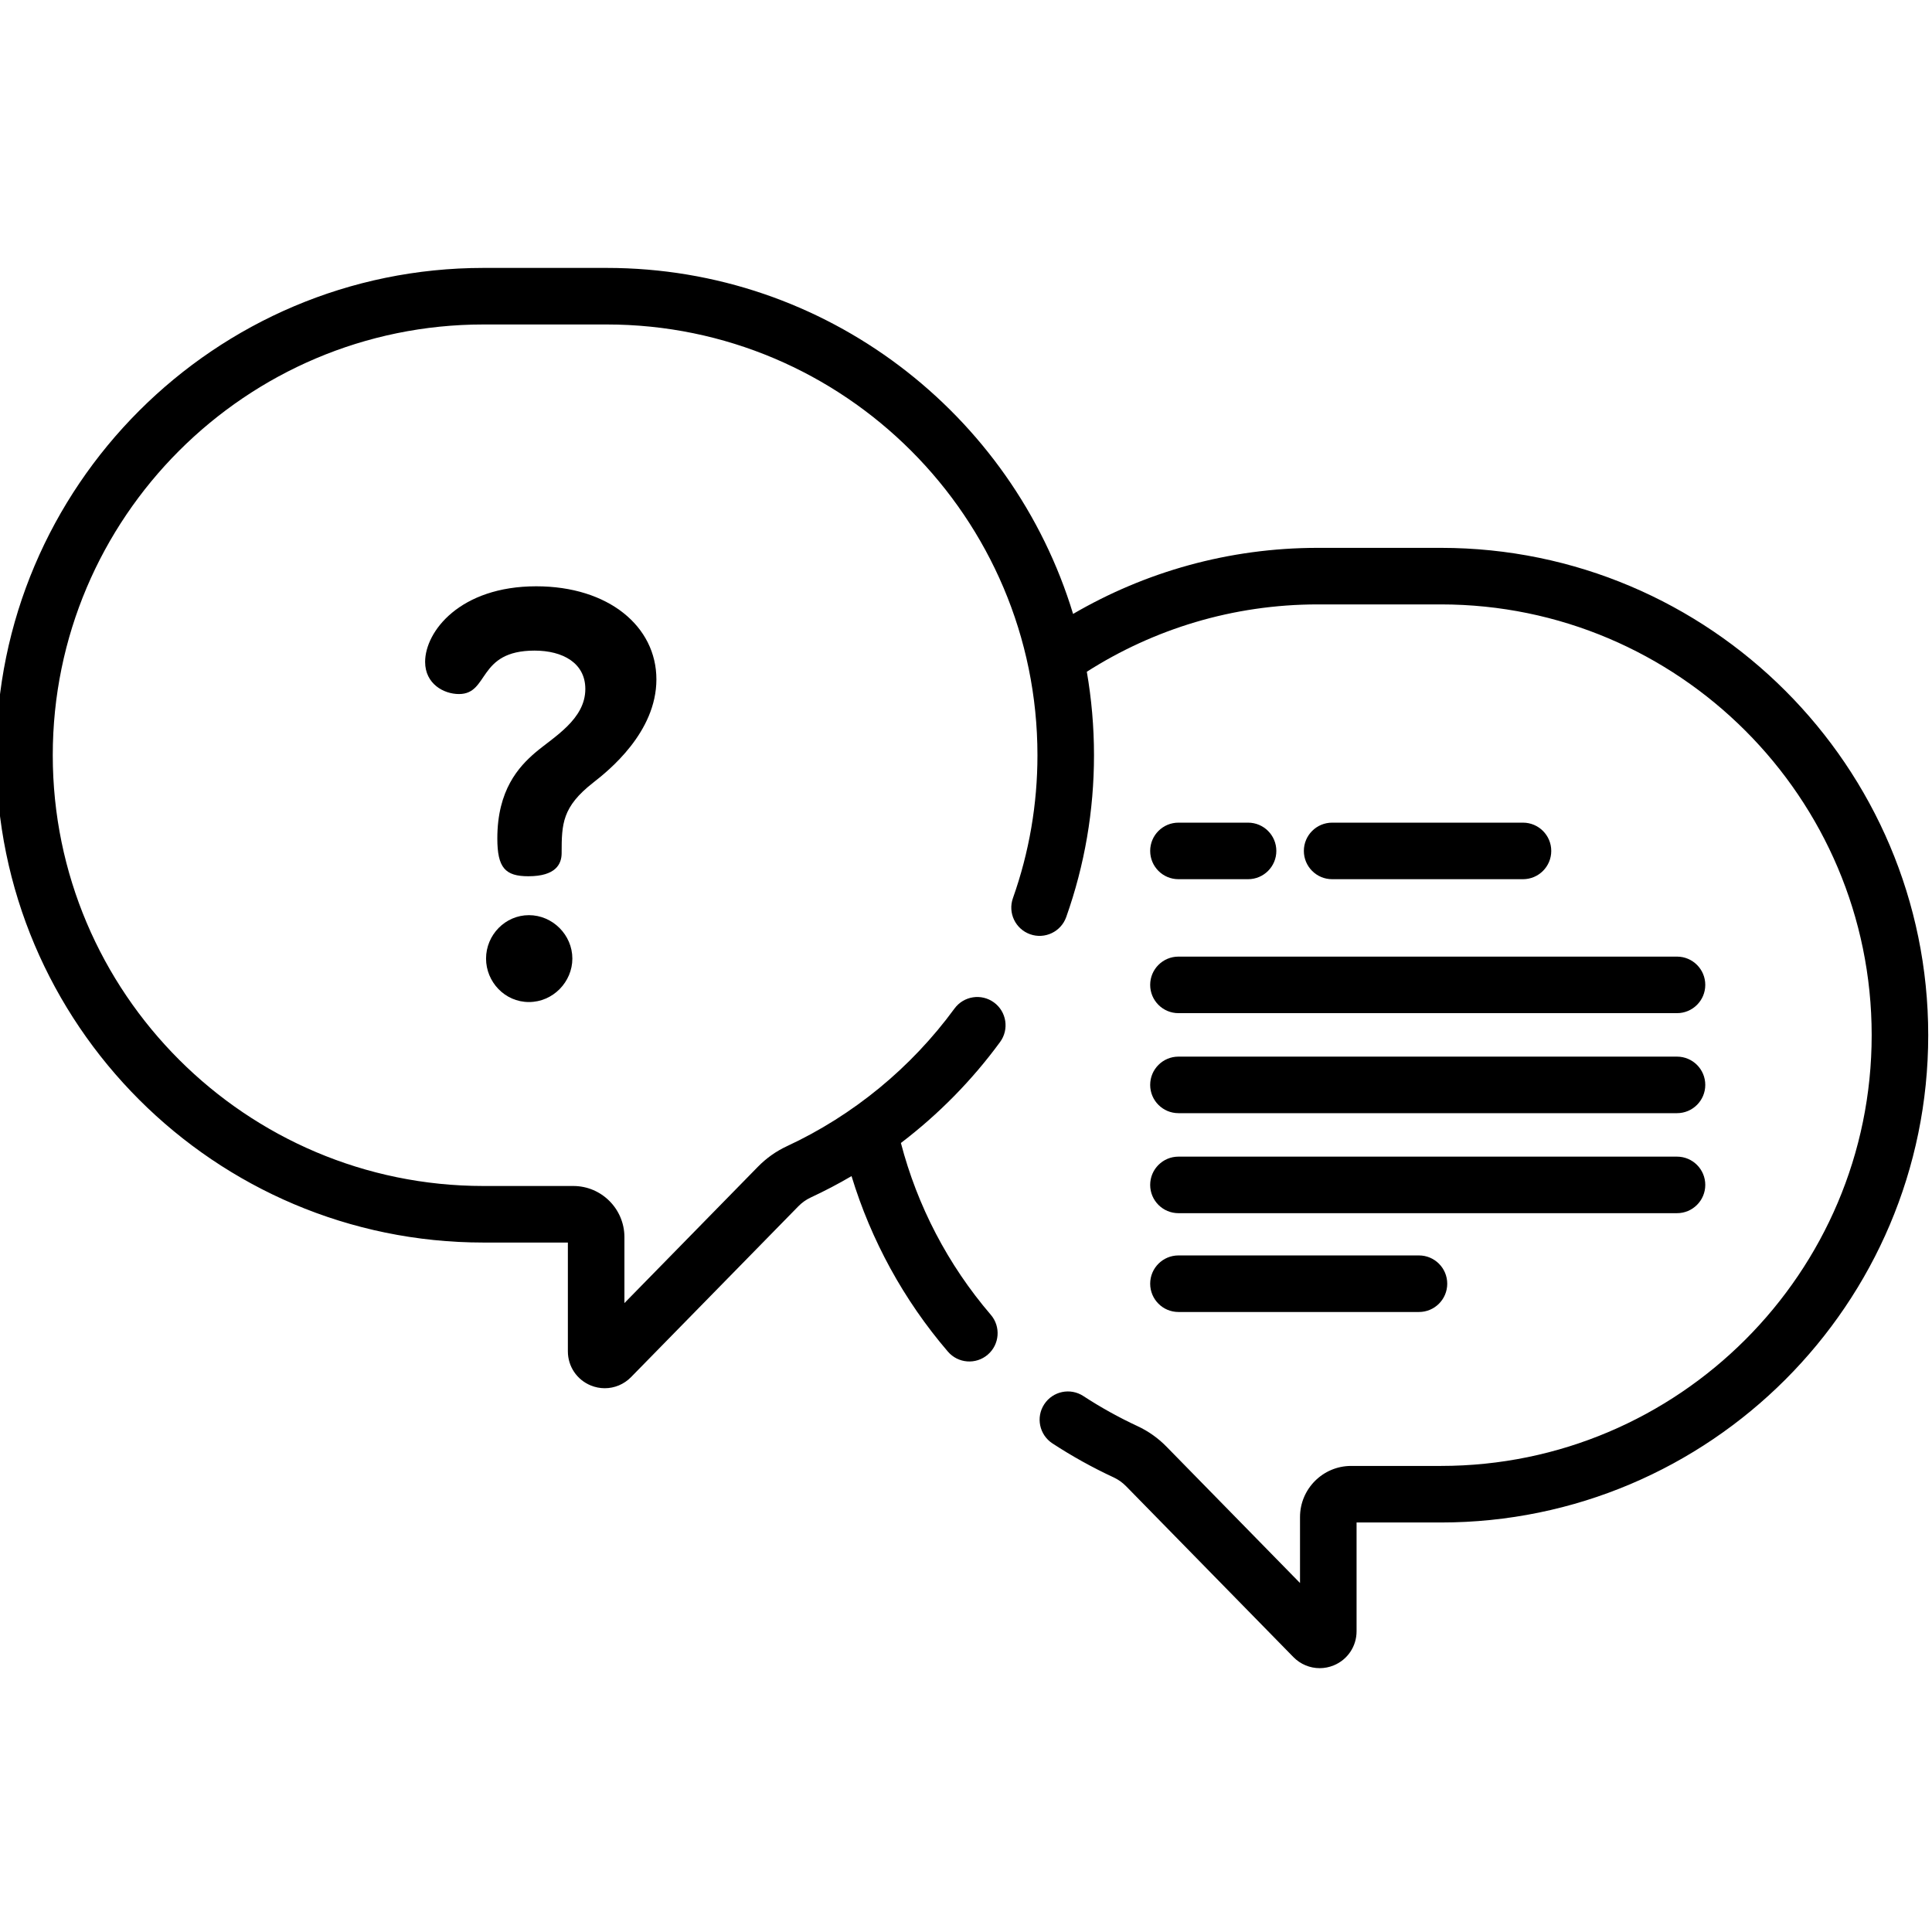
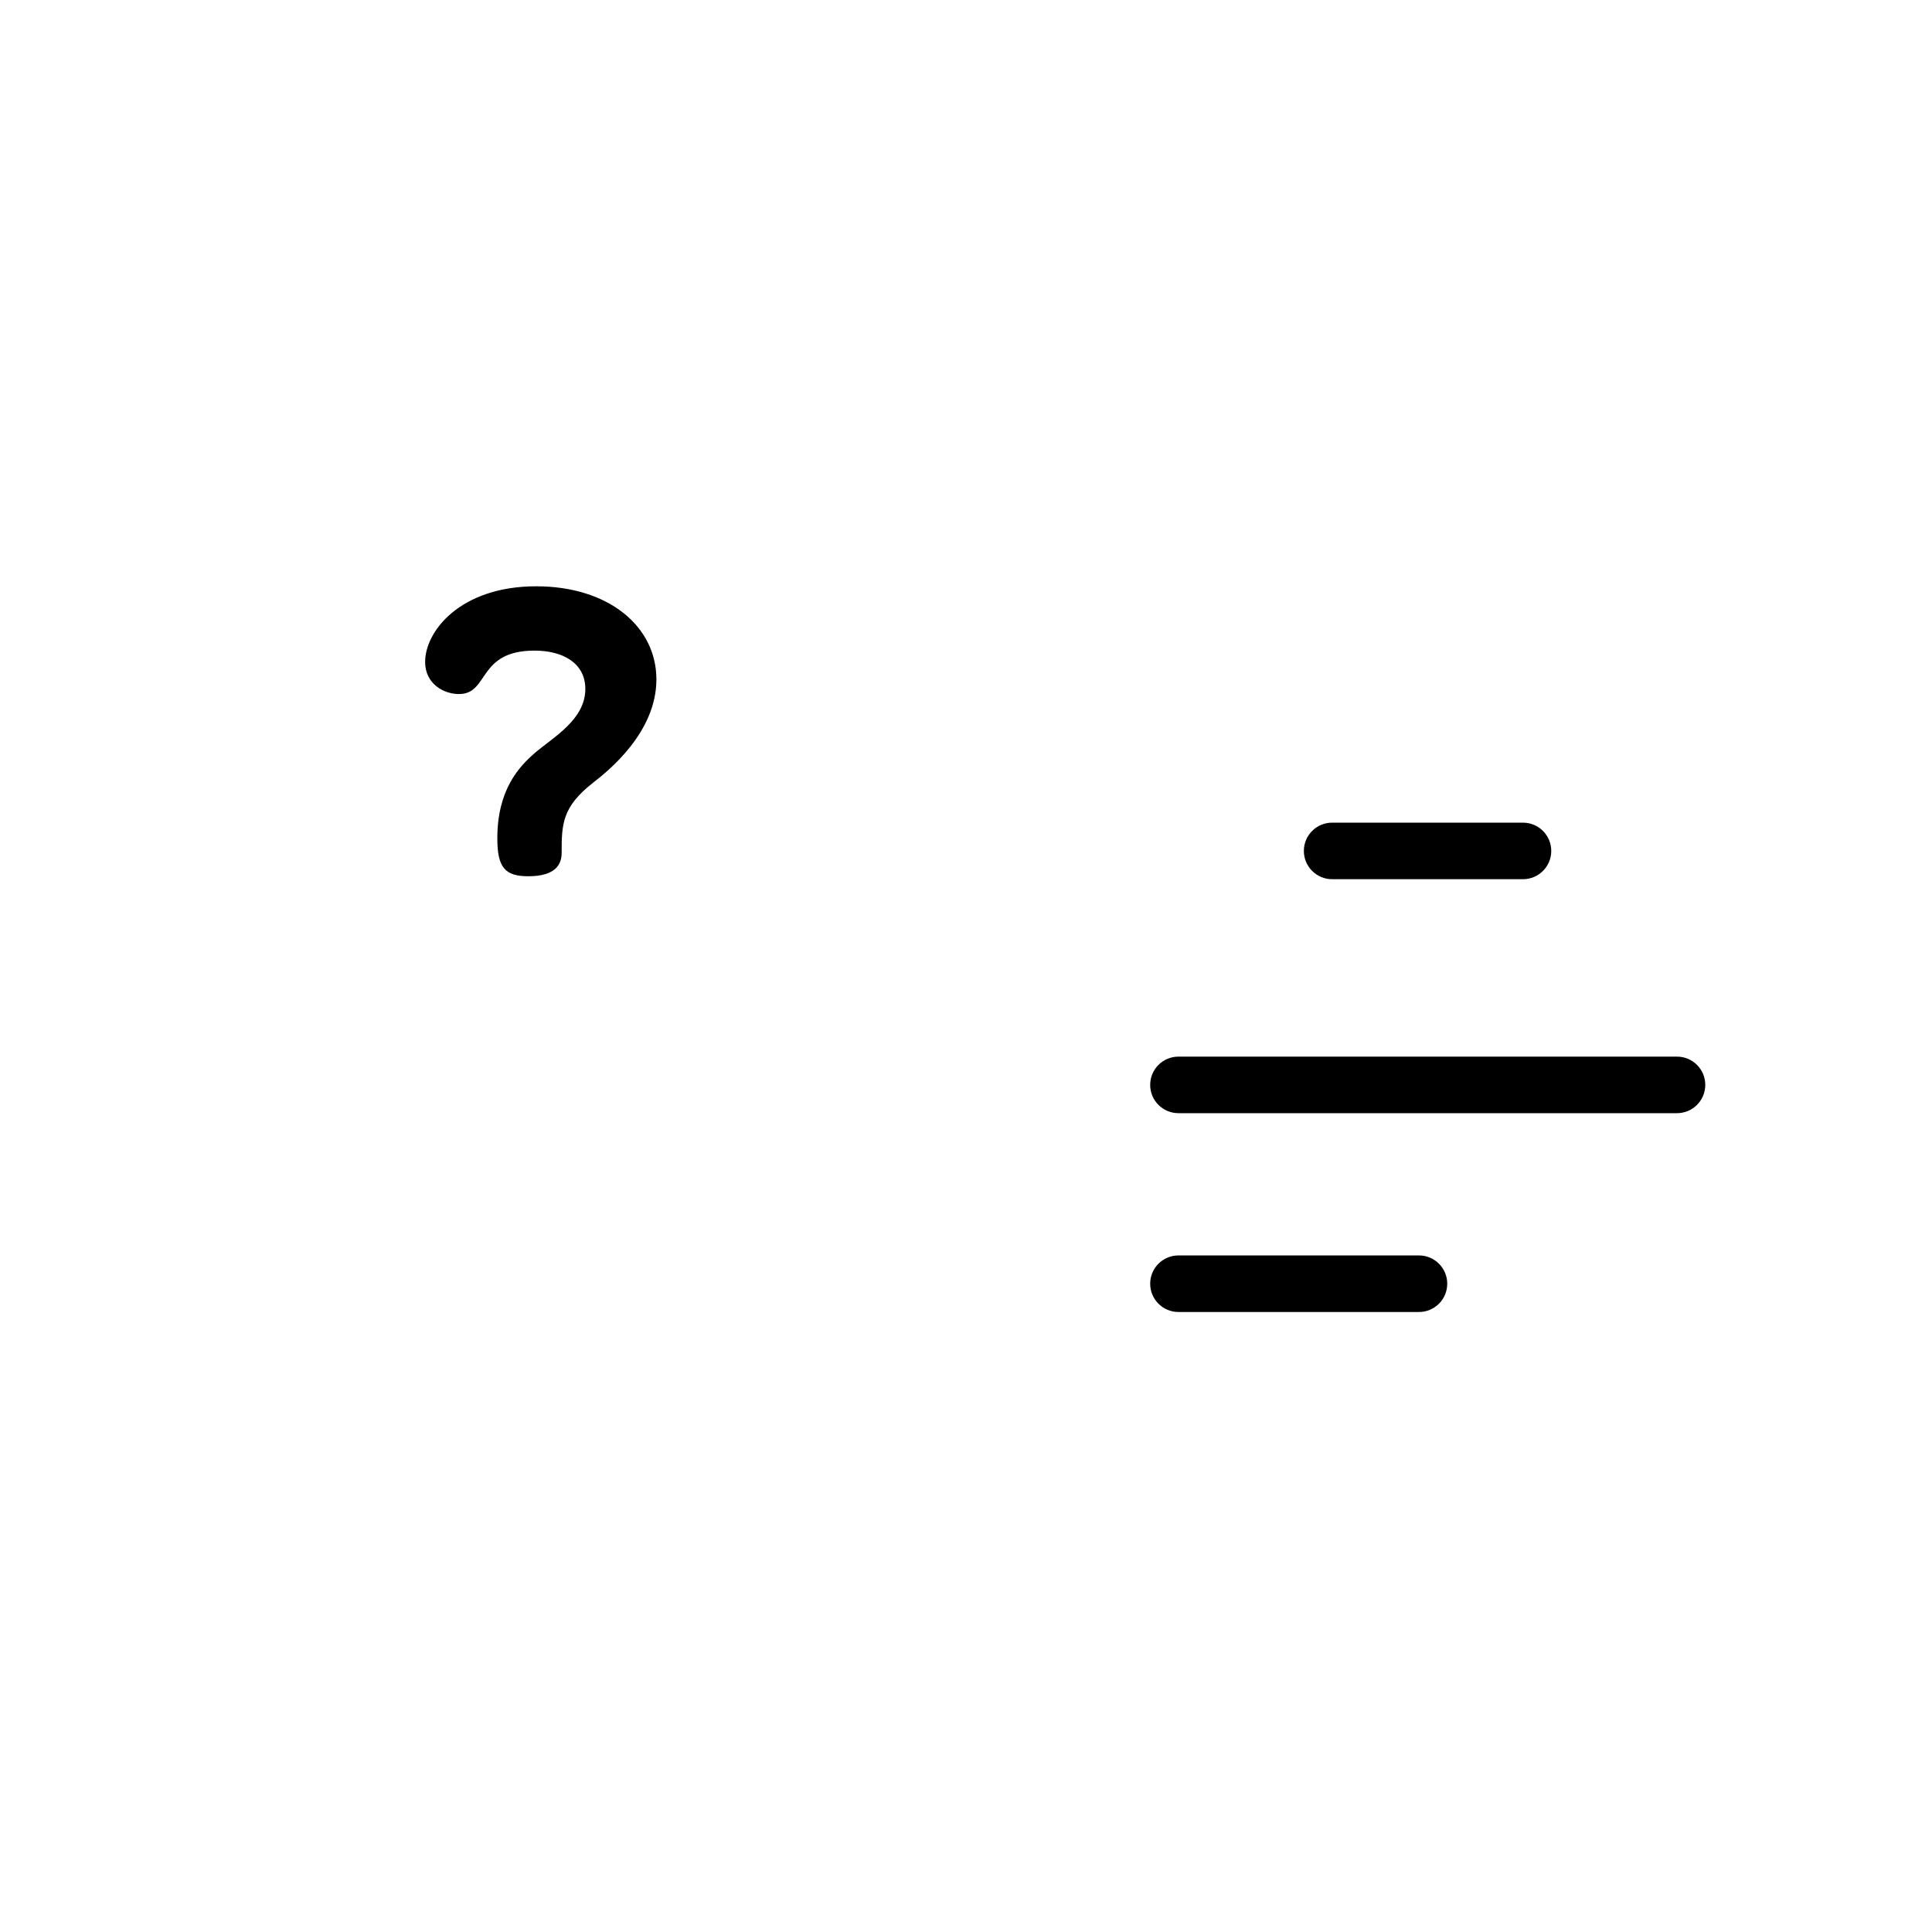
<svg xmlns="http://www.w3.org/2000/svg" height="511pt" viewBox="1 -70 511.999 511" width="511pt">
-   <path d="m313.301 162.496h18.449c4.141 0 7.492-3.352 7.492-7.492s-3.352-7.492-7.492-7.492h-18.449c-4.141 0-7.492 3.352-7.492 7.492s3.352 7.492 7.492 7.492zm0 0" />
  <path d="m404.602 162.496c4.141 0 7.496-3.352 7.496-7.492s-3.355-7.492-7.496-7.492h-50.574c-4.137 0-7.492 3.352-7.492 7.492s3.355 7.492 7.492 7.492zm0 0" />
-   <path d="m313.301 197.996h132.121c4.137 0 7.492-3.352 7.492-7.492s-3.355-7.492-7.492-7.492h-132.121c-4.141 0-7.492 3.352-7.492 7.492s3.352 7.492 7.492 7.492zm0 0" />
  <path d="m313.301 224.5h132.121c4.137 0 7.492-3.352 7.492-7.492 0-4.141-3.355-7.492-7.492-7.492h-132.121c-4.141 0-7.492 3.352-7.492 7.492 0 4.141 3.352 7.492 7.492 7.492zm0 0" />
-   <path d="m313.301 251.004h132.121c4.137 0 7.492-3.352 7.492-7.492s-3.355-7.492-7.492-7.492h-132.121c-4.141 0-7.492 3.352-7.492 7.492s3.352 7.492 7.492 7.492zm0 0" />
  <path d="m313.301 277.191h63.738c4.141 0 7.492-3.355 7.492-7.496 0-4.137-3.352-7.492-7.492-7.492h-63.738c-4.141 0-7.492 3.355-7.492 7.492 0 4.141 3.352 7.496 7.492 7.496zm0 0" />
-   <path d="m382.859 74.688h-32.641c-23.621 0-45.77 6.387-64.84 17.508-16.09-53.004-65.406-91.695-123.598-91.695h-32.641c-71.207 0-129.141 57.934-129.141 129.141 0 71.211 57.934 129.145 129.141 129.145h22.352v28.836c0 3.984 2.383 7.531 6.074 9.039 1.203.492 2.461.73 3.703.73 2.566 0 5.082-1.02 6.961-2.941l44.344-45.277c.961-.98 2.062-1.762 3.277-2.328 3.695-1.719 7.305-3.609 10.816-5.668 5.16 16.949 13.793 32.82 25.531 46.508 2.691 3.145 7.422 3.508 10.562.812 3.145-2.691 3.508-7.426.812-10.566-11.391-13.285-19.48-28.891-23.824-45.531 9.965-7.586 18.848-16.602 26.289-26.766 2.445-3.34 1.719-8.031-1.621-10.473-3.34-2.445-8.027-1.723-10.473 1.621-11.492 15.699-26.848 28.312-44.406 36.473-2.859 1.328-5.441 3.156-7.672 5.434l-35.387 36.137v-17.477c0-7.473-6.078-13.551-13.547-13.551h-23.793c-62.945 0-114.156-51.211-114.156-114.156s51.211-114.156 114.156-114.156h32.641c62.945 0 114.156 51.211 114.156 114.156 0 12.973-2.188 25.715-6.5 37.875-1.383 3.898.656 8.18 4.559 9.566 3.895 1.383 8.18-.656 9.566-4.559 4.883-13.77 7.359-28.199 7.359-42.883 0-7.543-.656-14.934-1.902-22.125 17.699-11.289 38.695-17.844 61.199-17.844h32.641c62.945 0 114.156 51.211 114.156 114.156 0 62.949-51.211 114.156-114.156 114.156h-23.793c-7.469 0-13.547 6.078-13.547 13.551v17.477l-35.387-36.137c-2.23-2.277-4.809-4.105-7.672-5.434-4.945-2.301-9.777-4.98-14.355-7.973-3.465-2.266-8.105-1.293-10.371 2.176-2.266 3.461-1.289 8.105 2.176 10.371 5.176 3.383 10.641 6.418 16.238 9.016 1.215.566 2.316 1.352 3.277 2.328l44.34 45.281c1.883 1.918 4.395 2.938 6.965 2.938 1.242 0 2.5-.238 3.703-.73 3.688-1.504 6.074-5.055 6.074-9.039v-28.836h22.348c71.211 0 129.145-57.934 129.145-129.145 0-71.207-57.934-129.141-129.141-129.141zm0 0" />
-   <path d="m141.168 172.027c-6.277 0-11.359 5.234-11.359 11.512 0 6.129 4.934 11.512 11.359 11.512 6.43 0 11.512-5.383 11.512-11.512 0-6.277-5.23-11.512-11.512-11.512zm0 0" />
  <path d="m158.211 136.898c4.035-3.141 16.742-13.305 16.742-27.355s-12.707-24.668-31.84-24.668c-20.184 0-29.453 11.961-29.453 20.031 0 5.832 4.934 8.523 8.973 8.523 8.074 0 4.781-11.512 20.031-11.512 7.473 0 13.453 3.289 13.453 10.168 0 8.07-8.371 12.703-13.305 16.891-4.336 3.738-10.016 9.867-10.016 22.723 0 7.773 2.094 10.016 8.223 10.016 7.324 0 8.82-3.289 8.82-6.129 0-7.773.148-12.258 8.371-18.688zm0 0" />
</svg>